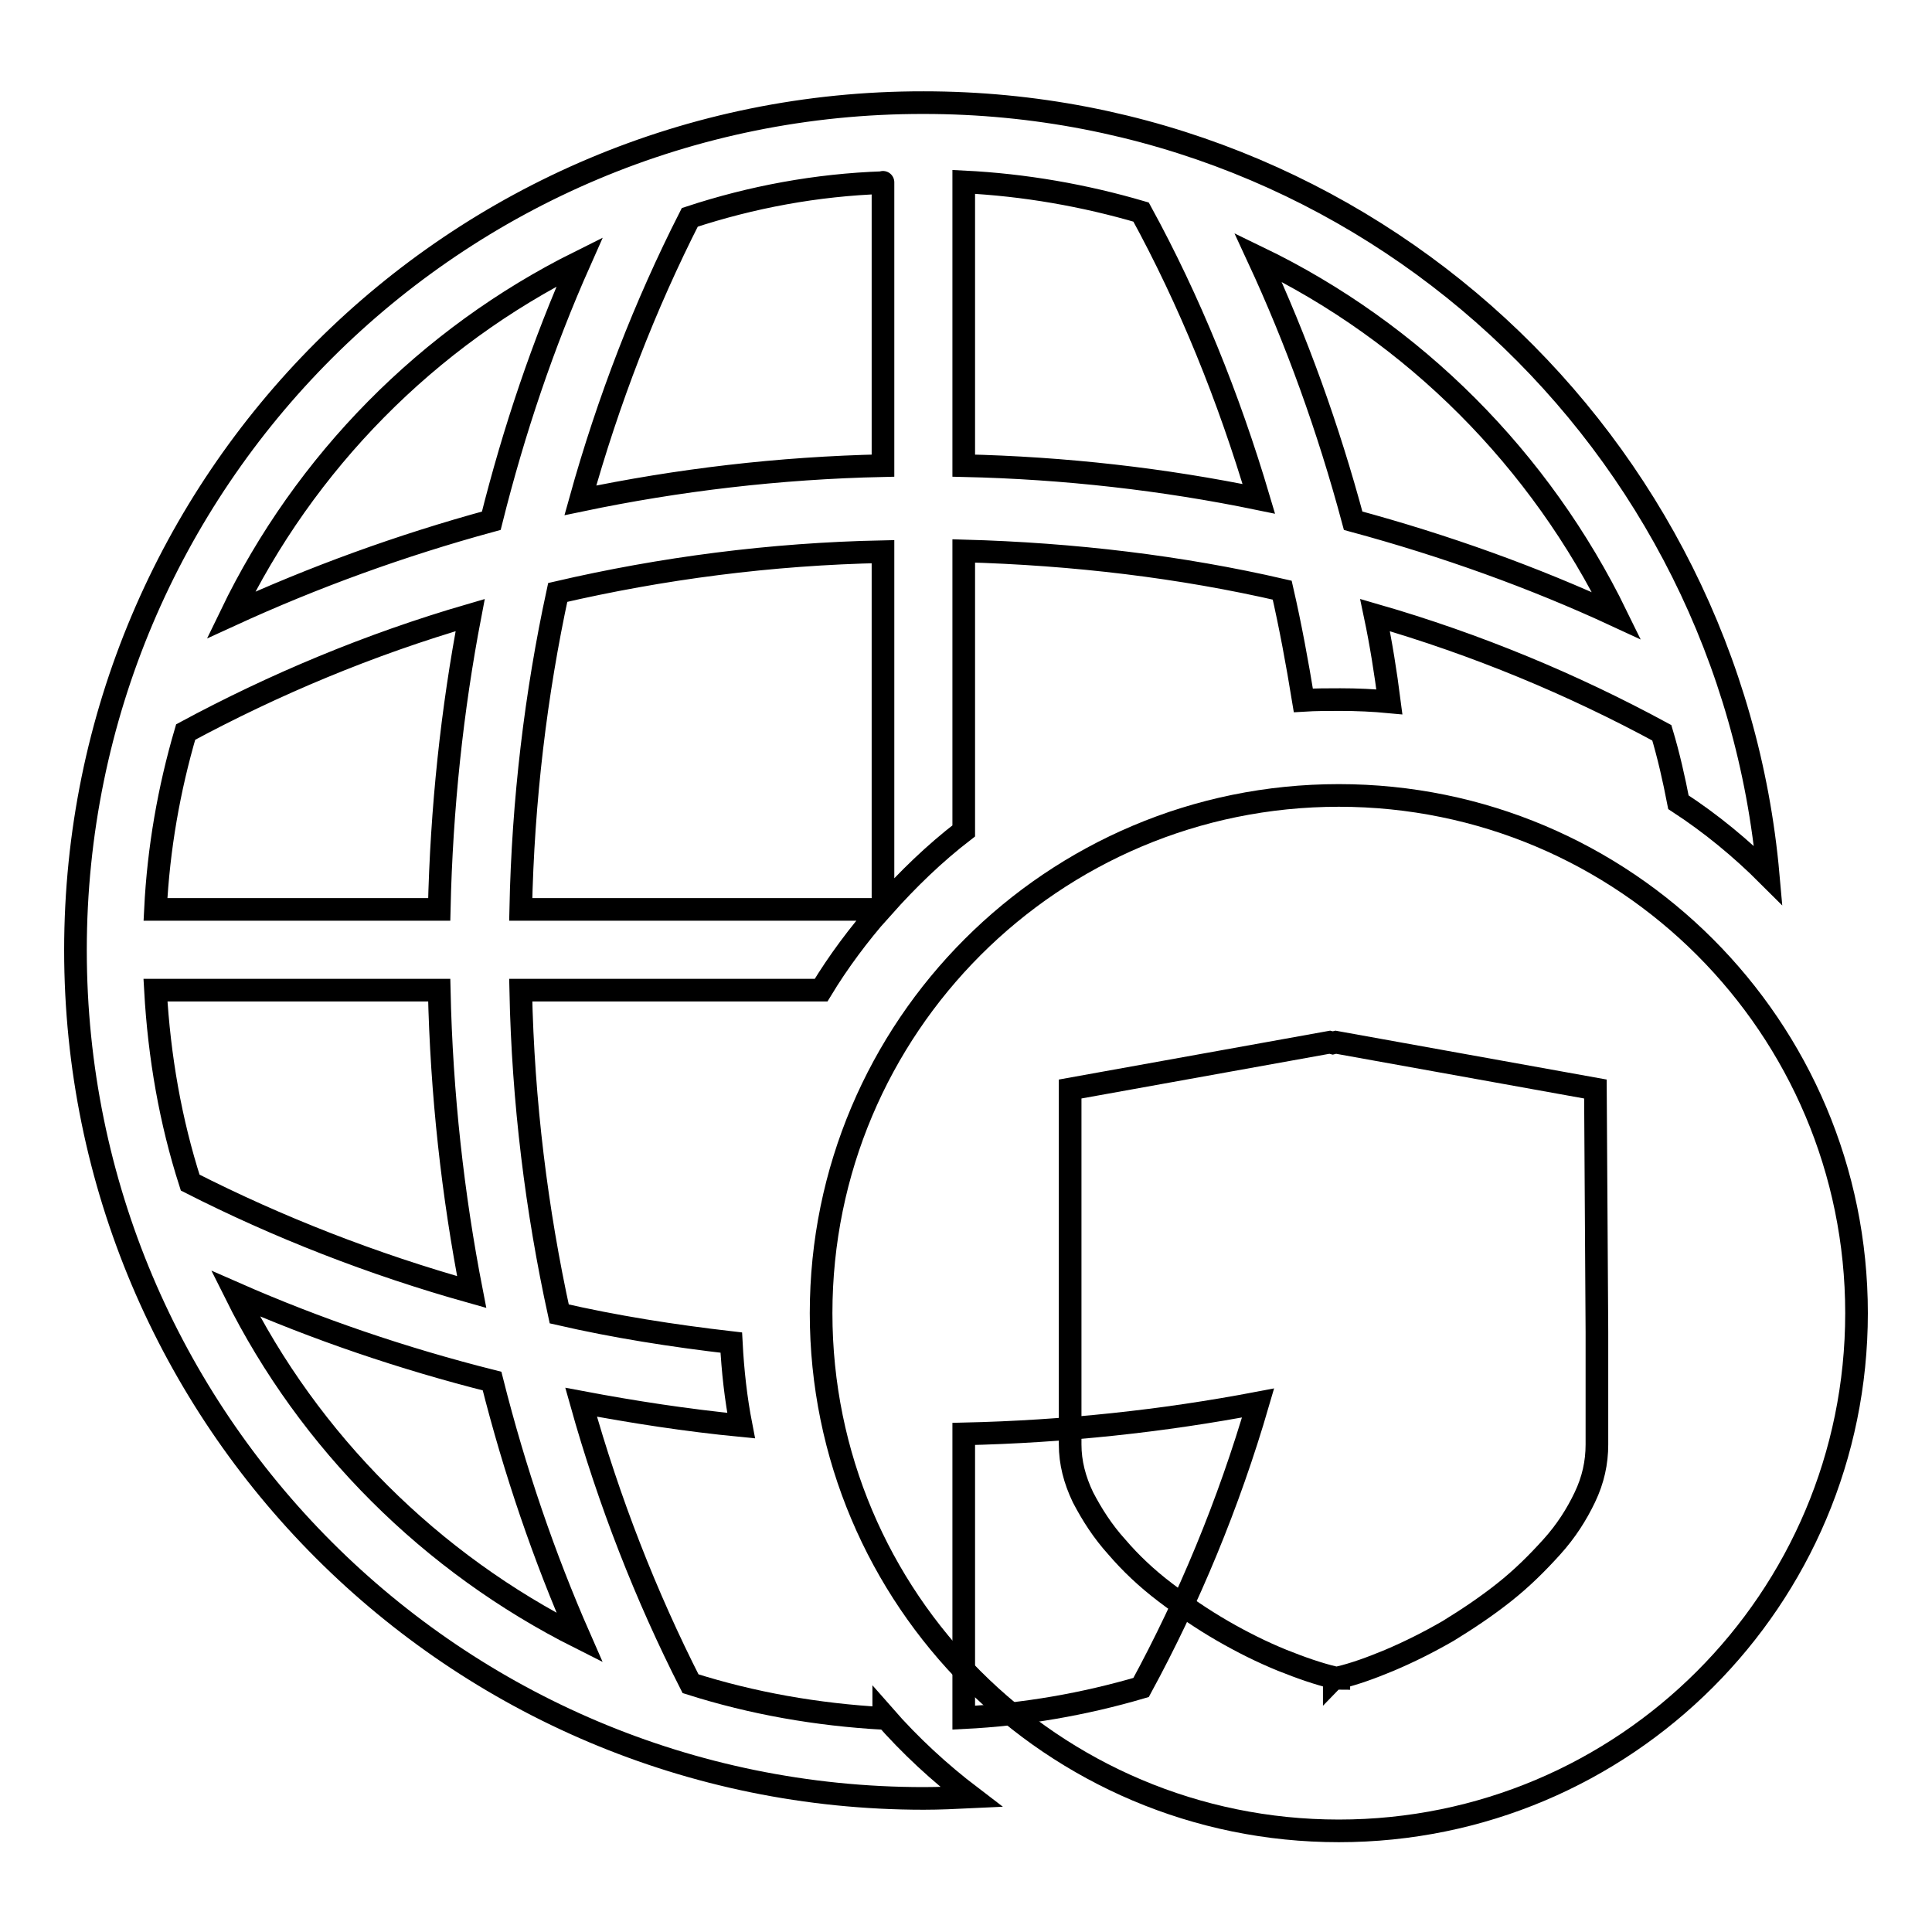
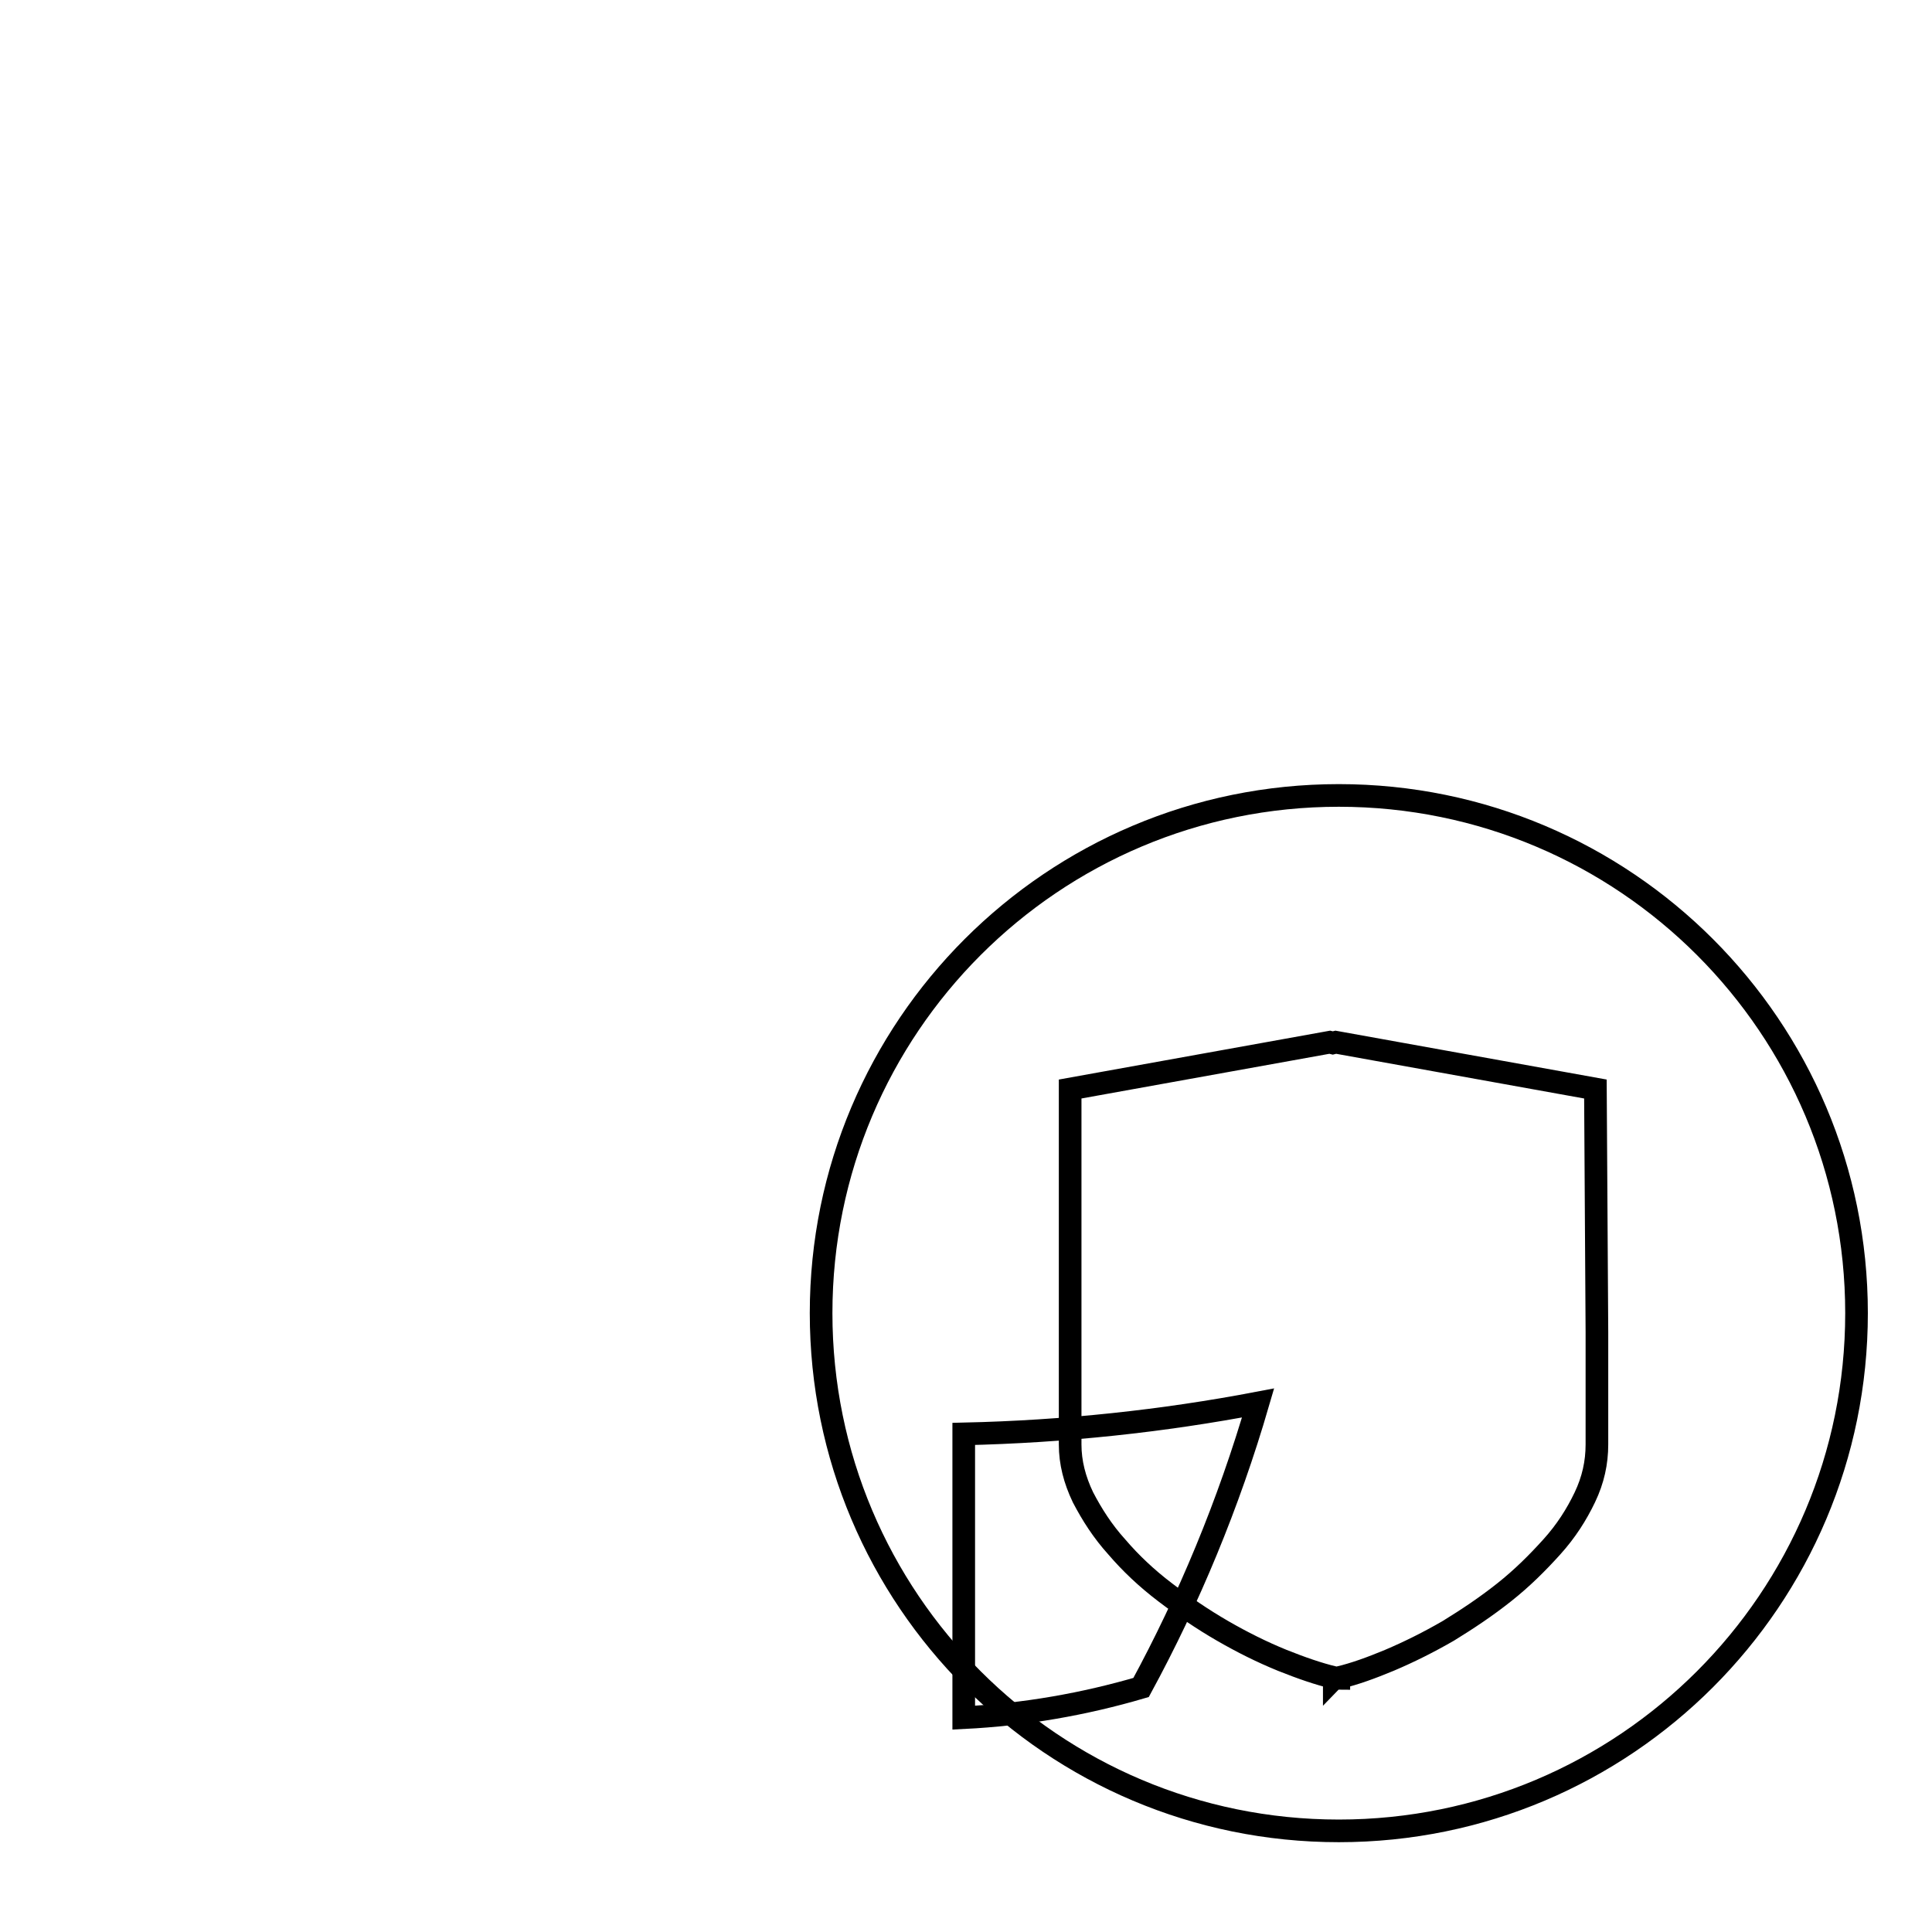
<svg xmlns="http://www.w3.org/2000/svg" version="1.1" x="0px" y="0px" viewBox="0 0 256 256" enable-background="new 0 0 256 256" xml:space="preserve">
  <g>
    <g>
-       <path stroke-width="3" fill-opacity="0" stroke="#000000" d="M182.2,81.5c13.5,3.9,26.2,9.2,38,15.6c0.9,3,1.6,6.1,2.2,9.2c4.3,2.8,8.3,6.1,11.9,9.7c-5.1-57.4-53.2-102.4-111.9-102.4C60.3,13.5,10,63.8,10,125.9c0,62.1,50.3,112.4,112.4,112.4c2.1,0,4.2-0.1,6.3-0.2c-4.2-3.2-8.1-6.8-11.6-10.8v0.4l0,0c-8.9-0.5-17.4-2-25.6-4.6c-5.9-11.6-10.8-24.1-14.5-37.3c6.9,1.3,14,2.4,21.2,3.1c-0.7-3.6-1.1-7.2-1.3-11c-7.8-0.9-15.4-2.1-22.8-3.8c-3-13.7-4.8-28.1-5.1-42.9h39.8c2.3-3.8,5-7.4,7.9-10.7H69c0.3-14.5,2-28.6,4.9-42c13.8-3.2,28.2-5.1,43.1-5.4v47.1c3.3-3.7,6.8-7.1,10.7-10.1V73c14.6,0.4,28.8,2.1,42.2,5.2c1.1,4.8,2,9.7,2.8,14.6c1.6-0.1,3.3-0.1,4.9-0.1c2.2,0,4.4,0.1,6.5,0.3C183.6,89.1,183,85.3,182.2,81.5z M24.6,97c11.7-6.3,24.3-11.6,37.7-15.5c-2.4,12.5-3.8,25.6-4.1,39H20.6C21,112.4,22.4,104.5,24.6,97z M20.6,131.2h37.6c0.3,13.8,1.8,27.2,4.3,40c-13.2-3.7-25.7-8.6-37.3-14.5C22.6,148.6,21.1,140.1,20.6,131.2z M76.8,217c-19.7-9.9-35.8-25.9-45.6-45.6c10.7,4.7,22.1,8.6,34,11.6C68.2,194.9,72.1,206.3,76.8,217z M65.1,69C53,72.3,41.5,76.5,30.6,81.5c9.8-20.3,26.1-36.8,46.2-46.8C72,45.5,68.1,57,65.1,69z M117,24.2v37.5c-13.8,0.3-27.2,1.9-40.1,4.6c3.7-13.3,8.6-25.9,14.5-37.5C99.6,26.1,108.2,24.5,117,24.2C117,24.1,117,24.2,117,24.2z M127.7,61.7V24.2c0,0,0-0.1,0-0.1c8.1,0.4,16,1.8,23.5,4c6.4,11.7,11.6,24.5,15.6,38C154.2,63.5,141.1,62,127.7,61.7z M166.7,34.1c20.7,10,37.4,26.8,47.5,47.5c-11-5.1-22.7-9.3-34.9-12.6C176,56.7,171.8,45.1,166.7,34.1z" />
      <path stroke-width="3" fill-opacity="0" stroke="#000000" d="M127.7,227.6V190c13.4-0.3,26.4-1.7,39-4.1c-3.9,13.4-9.2,26.1-15.5,37.7C143.7,225.8,135.8,227.2,127.7,227.6z" />
      <path stroke-width="3" fill-opacity="0" stroke="#000000" d="M177.4,105.4c-37.9,0-68.6,30.7-68.6,68.6c0,37.9,30.7,68.6,68.6,68.6c37.9,0,68.6-30.7,68.6-68.6C246,136.1,215.3,105.4,177.4,105.4z M211.6,176.5L211.6,176.5v14.9c0,2.4-0.5,4.7-1.6,7c-1.1,2.3-2.5,4.5-4.4,6.6s-3.9,4.1-6.3,6c-2.4,1.9-4.8,3.5-7.4,5.1c-2.6,1.5-5.2,2.8-7.8,3.9c-2.4,1-4.6,1.8-6.7,2.3v0.1c-0.1,0-0.2,0-0.3-0.1c-0.1,0-0.2,0-0.3,0.1v-0.1c-2.1-0.5-4.4-1.3-6.9-2.3c-2.7-1.1-5.3-2.4-7.9-3.9c-2.6-1.5-5.1-3.2-7.6-5.1s-4.6-3.9-6.4-6c-1.9-2.1-3.3-4.3-4.5-6.6c-1.1-2.3-1.7-4.6-1.7-7v-14.9v-32.2l34.4-6.2l0.4,0.1l0.4-0.1l34.4,6.2L211.6,176.5L211.6,176.5z" />
    </g>
  </g>
</svg>